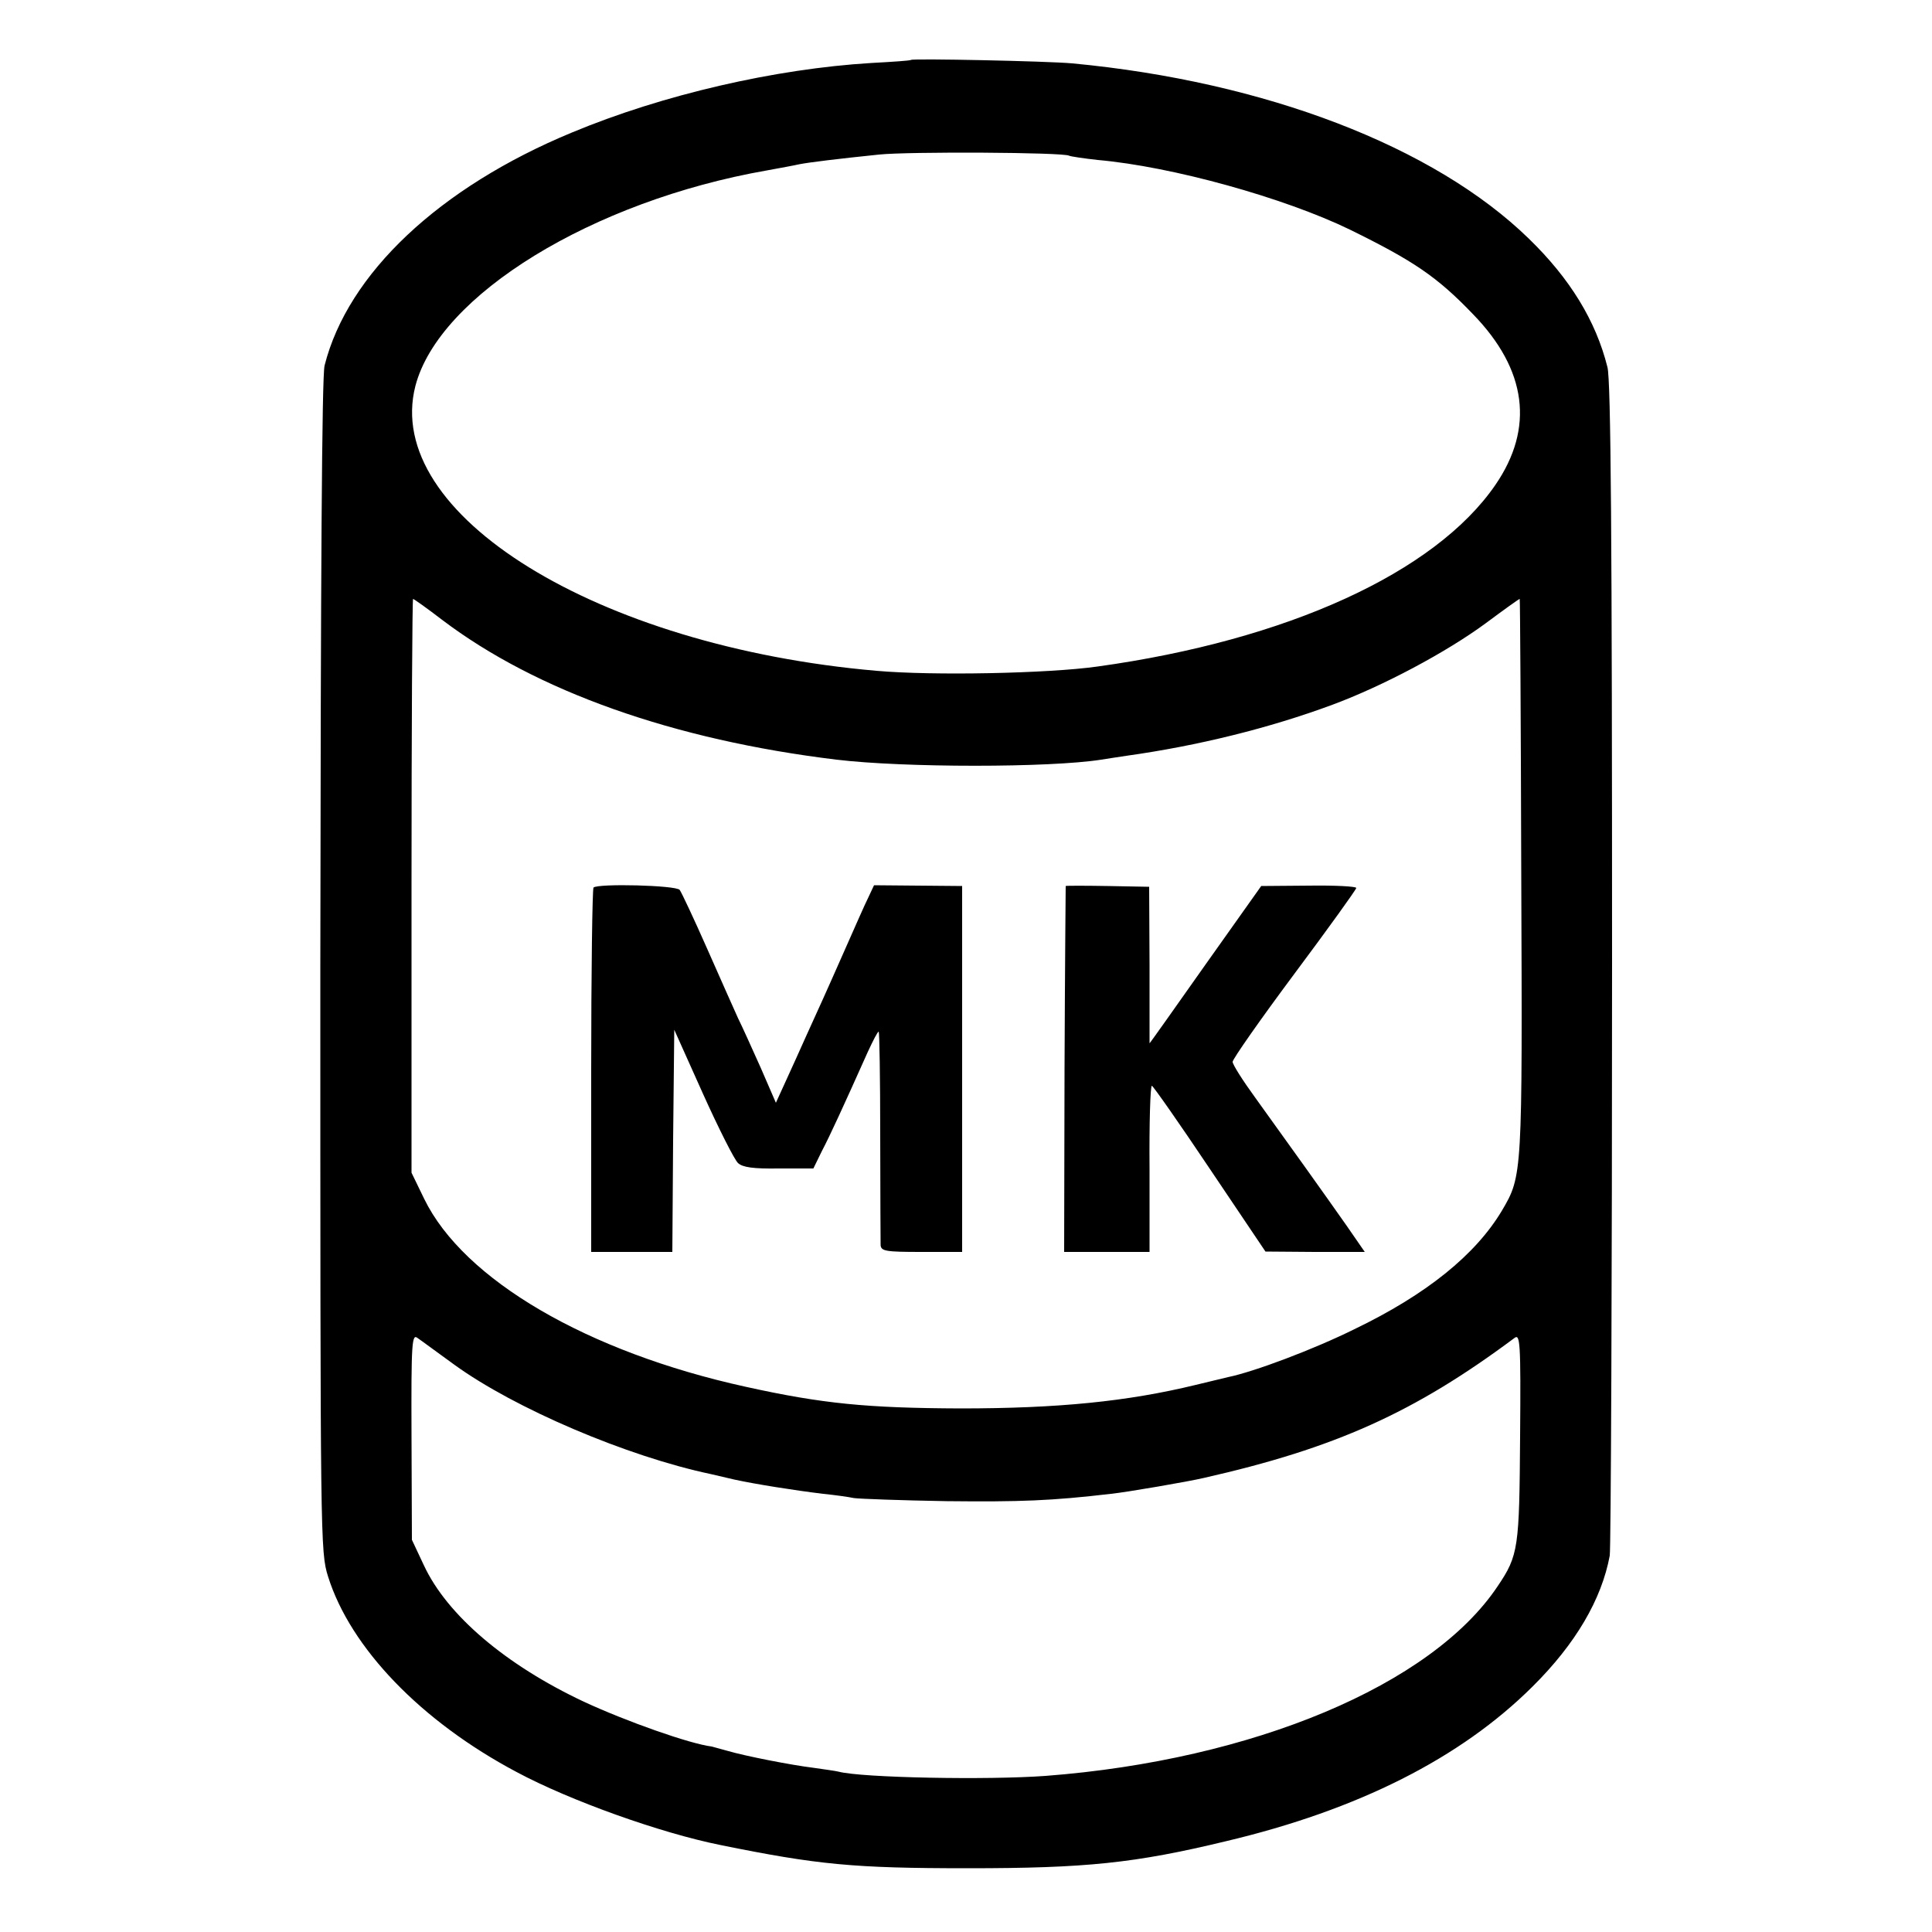
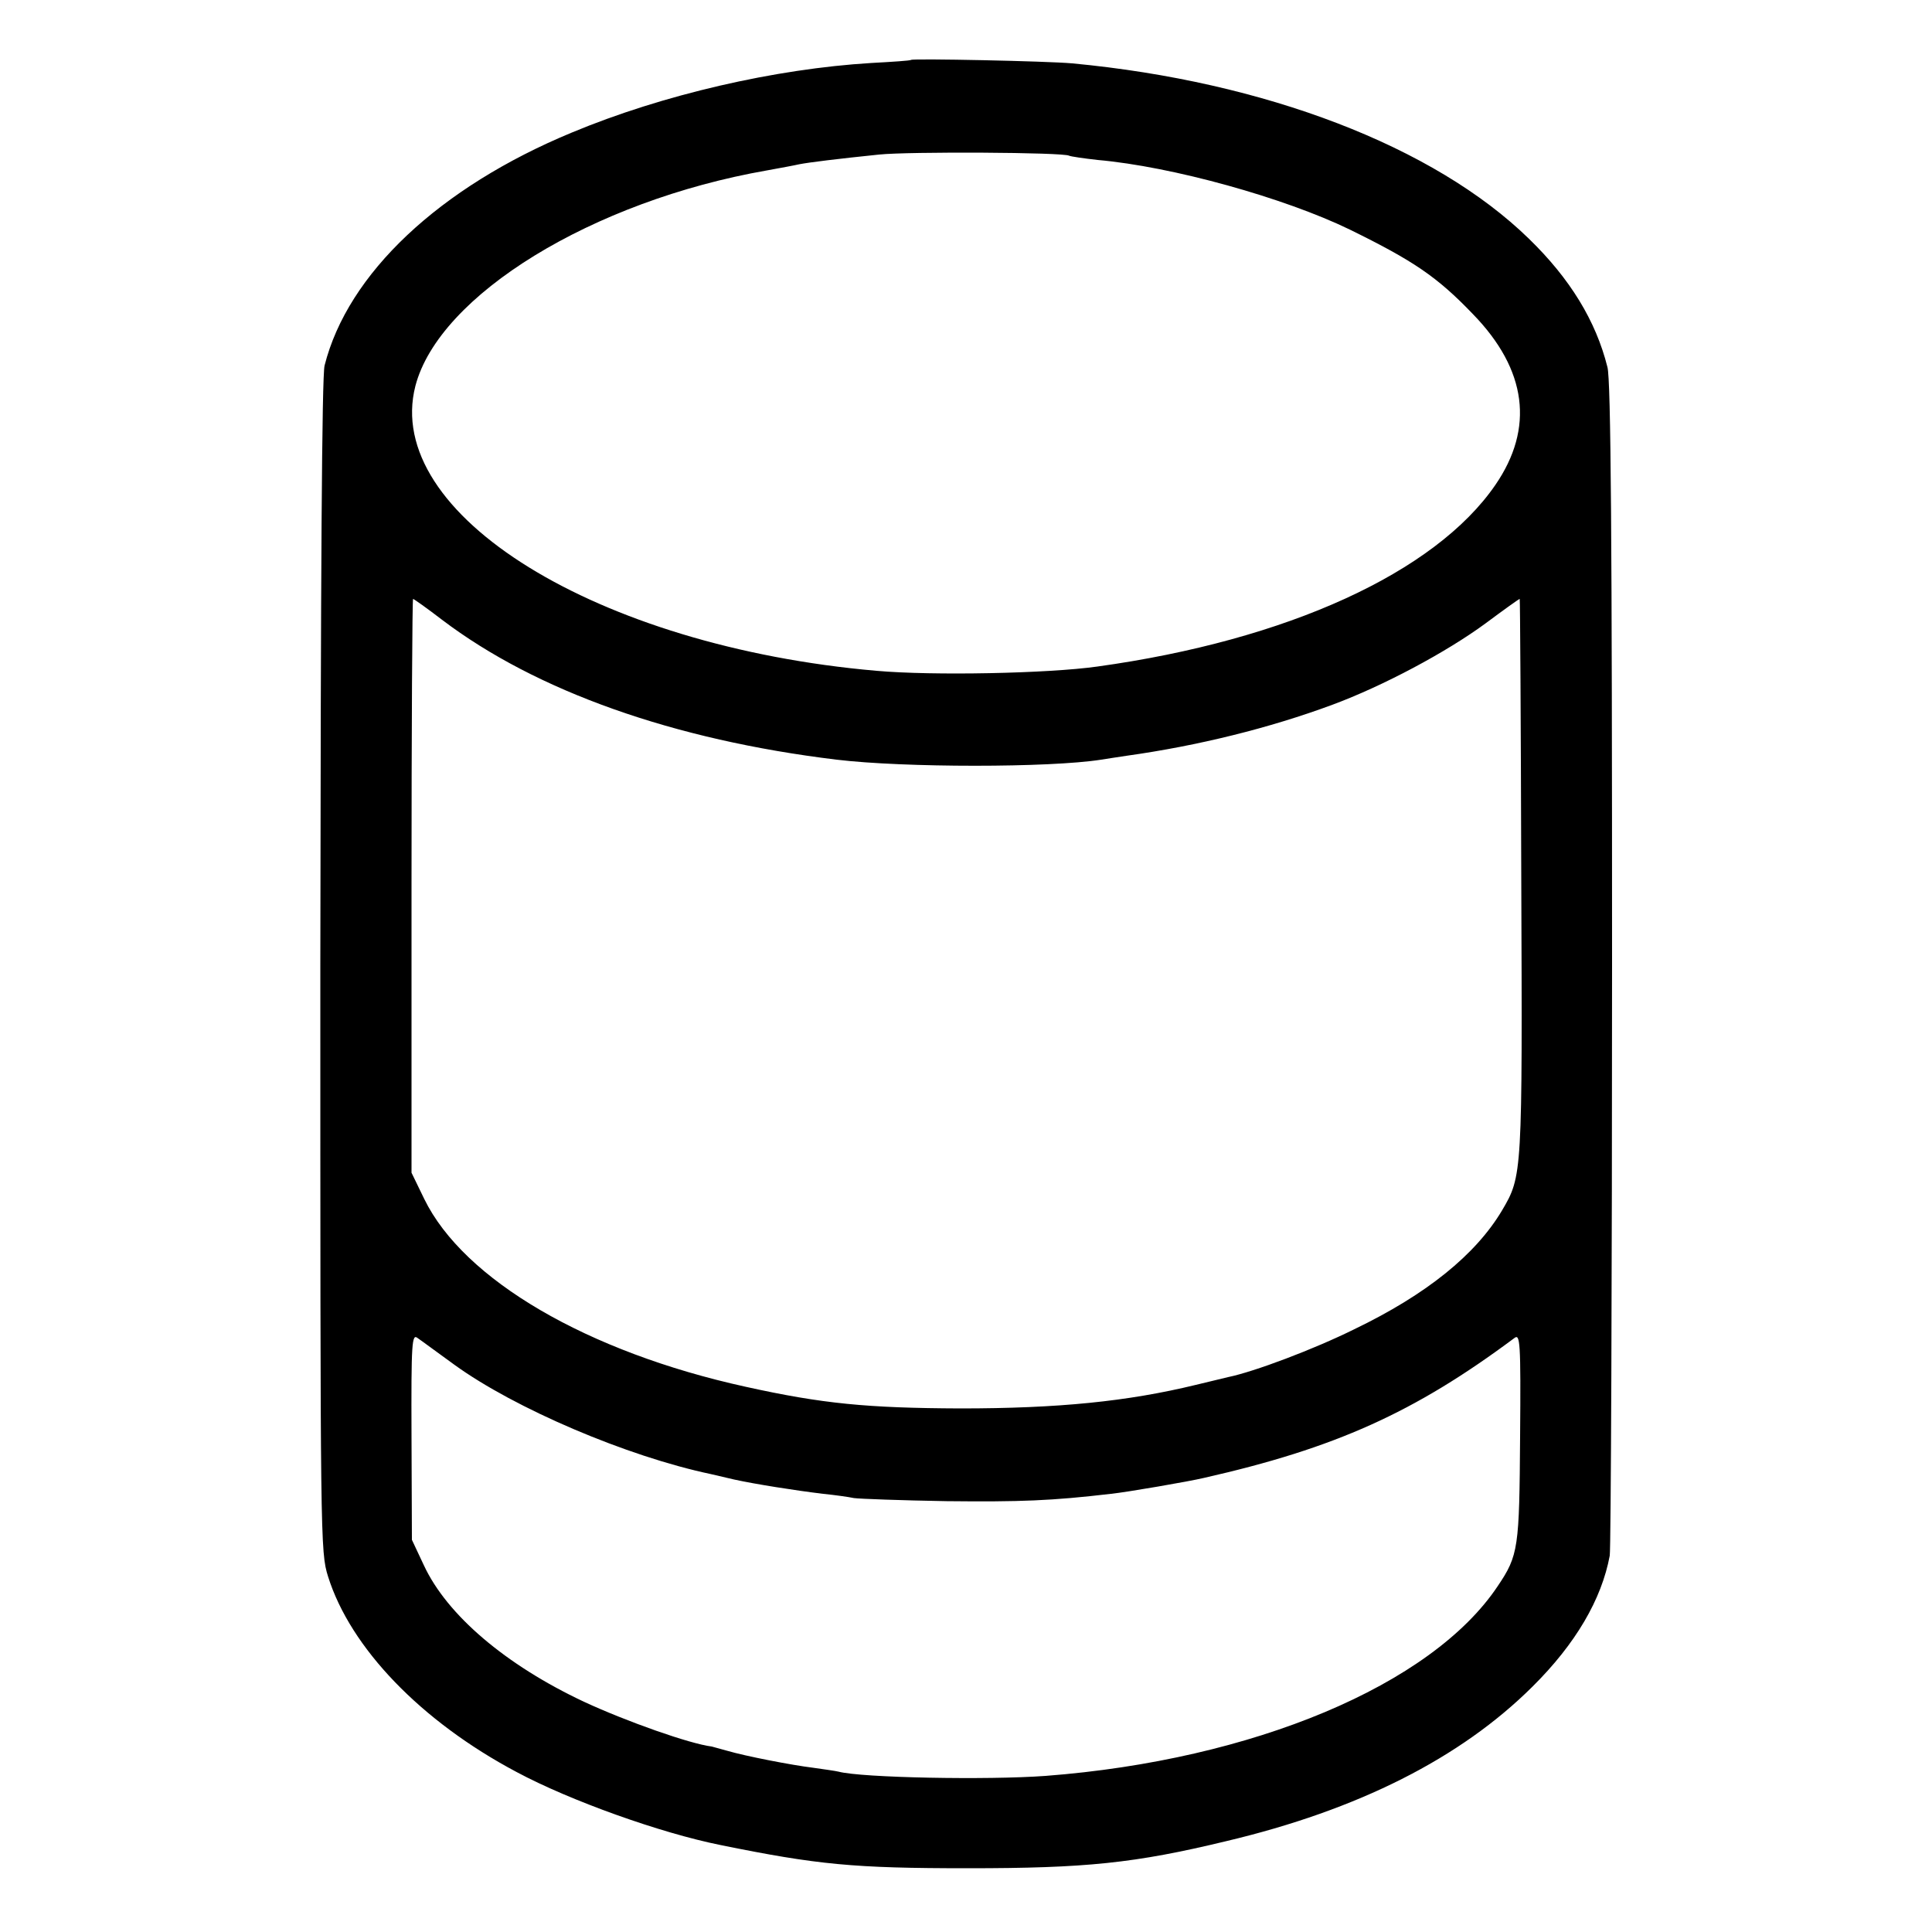
<svg xmlns="http://www.w3.org/2000/svg" version="1.0" width="500pt" height="500pt" viewBox="0 0 500 500" preserveAspectRatio="xMidYMid meet">
  <g transform="translate(0,500) scale(0.1,-0.1)" fill="#000000" stroke="none">
    <path d="M2358 4845 c-2 -2 -48 -5 -103 -8 -249 -15 -540 -82 -775 -180 -343 -142 -580 -365 -640 -603 -7 -28 -10 -540 -11 -1555 0 -1492 0 -1515 20 -1579 58 -185 241 -375 488 -506 138 -74 373 -158 528 -189 251 -51 344 -60 640 -60 305 0 432 13 668 70 342 81 607 215 793 400 112 111 179 226 200 339 3 17 6 706 6 1531 0 1096 -3 1513 -12 1545 -30 120 -97 229 -203 332 -245 239 -683 407 -1182 454 -66 6 -412 13 -417 9z m409 -248 c4 -2 38 -7 74 -11 193 -17 483 -98 652 -180 165 -81 226 -122 319 -219 140 -144 159 -295 58 -442 -156 -227 -539 -402 -1030 -470 -128 -18 -426 -24 -572 -11 -723 63 -1278 406 -1193 737 61 235 458 479 910 558 33 6 71 13 84 16 26 5 99 14 206 25 76 8 478 6 492 -3z m-1623 -1201 c244 -185 600 -311 1021 -362 175 -21 551 -21 685 0 14 2 43 7 65 10 186 26 371 72 533 132 132 49 295 136 397 211 47 35 86 63 88 63 1 0 3 -323 4 -717 3 -775 3 -776 -50 -866 -68 -114 -195 -217 -382 -307 -105 -52 -259 -110 -327 -124 -13 -3 -50 -12 -83 -20 -177 -43 -356 -61 -610 -61 -240 1 -356 12 -555 56 -410 90 -730 277 -832 486 l-33 68 0 742 c0 409 2 743 4 743 2 0 36 -24 75 -54z m32 -1928 c156 -113 446 -237 664 -283 8 -2 35 -8 60 -14 55 -12 156 -28 230 -37 30 -3 66 -8 80 -11 14 -2 122 -6 240 -8 190 -2 272 1 425 19 40 4 202 32 240 41 340 77 545 169 804 362 15 12 17 -8 15 -255 -2 -288 -4 -307 -58 -387 -171 -256 -633 -450 -1170 -491 -149 -11 -476 -5 -536 11 -8 2 -37 6 -65 10 -57 7 -175 30 -223 44 -18 5 -36 10 -40 11 -57 7 -221 65 -331 116 -202 95 -354 224 -414 353 l-31 66 -1 267 c-1 247 1 267 16 255 9 -6 52 -38 95 -69z" />
-     <path d="M1536 2703 c-3 -4 -6 -217 -6 -475 l0 -468 105 0 105 0 2 288 3 287 74 -165 c41 -91 82 -172 91 -180 12 -11 39 -15 105 -14 l90 0 22 45 c21 40 55 114 119 257 13 28 25 52 28 52 2 0 4 -120 4 -267 0 -148 1 -276 1 -285 1 -16 13 -18 106 -18 l105 0 0 473 0 474 -114 1 -114 1 -15 -32 c-9 -18 -34 -75 -57 -127 -23 -52 -50 -113 -60 -135 -10 -22 -30 -66 -44 -97 -14 -32 -38 -84 -52 -115 l-26 -57 -39 90 c-22 49 -48 107 -59 129 -10 22 -46 103 -80 180 -34 77 -66 145 -71 152 -10 12 -211 17 -223 6z" />
-     <path d="M2758 2707 c0 -1 -2 -215 -3 -474 l-1 -473 110 0 111 0 0 215 c-1 118 2 215 6 215 3 0 71 -97 150 -215 l144 -214 128 -1 129 0 -47 68 c-54 77 -154 217 -237 332 -32 44 -58 85 -58 92 0 7 72 110 160 228 88 118 160 218 160 222 0 4 -55 7 -123 6 l-123 -1 -144 -203 c-79 -112 -144 -204 -145 -204 0 0 0 91 0 203 l-1 202 -107 2 c-59 1 -108 1 -109 0z" />
  </g>
</svg>